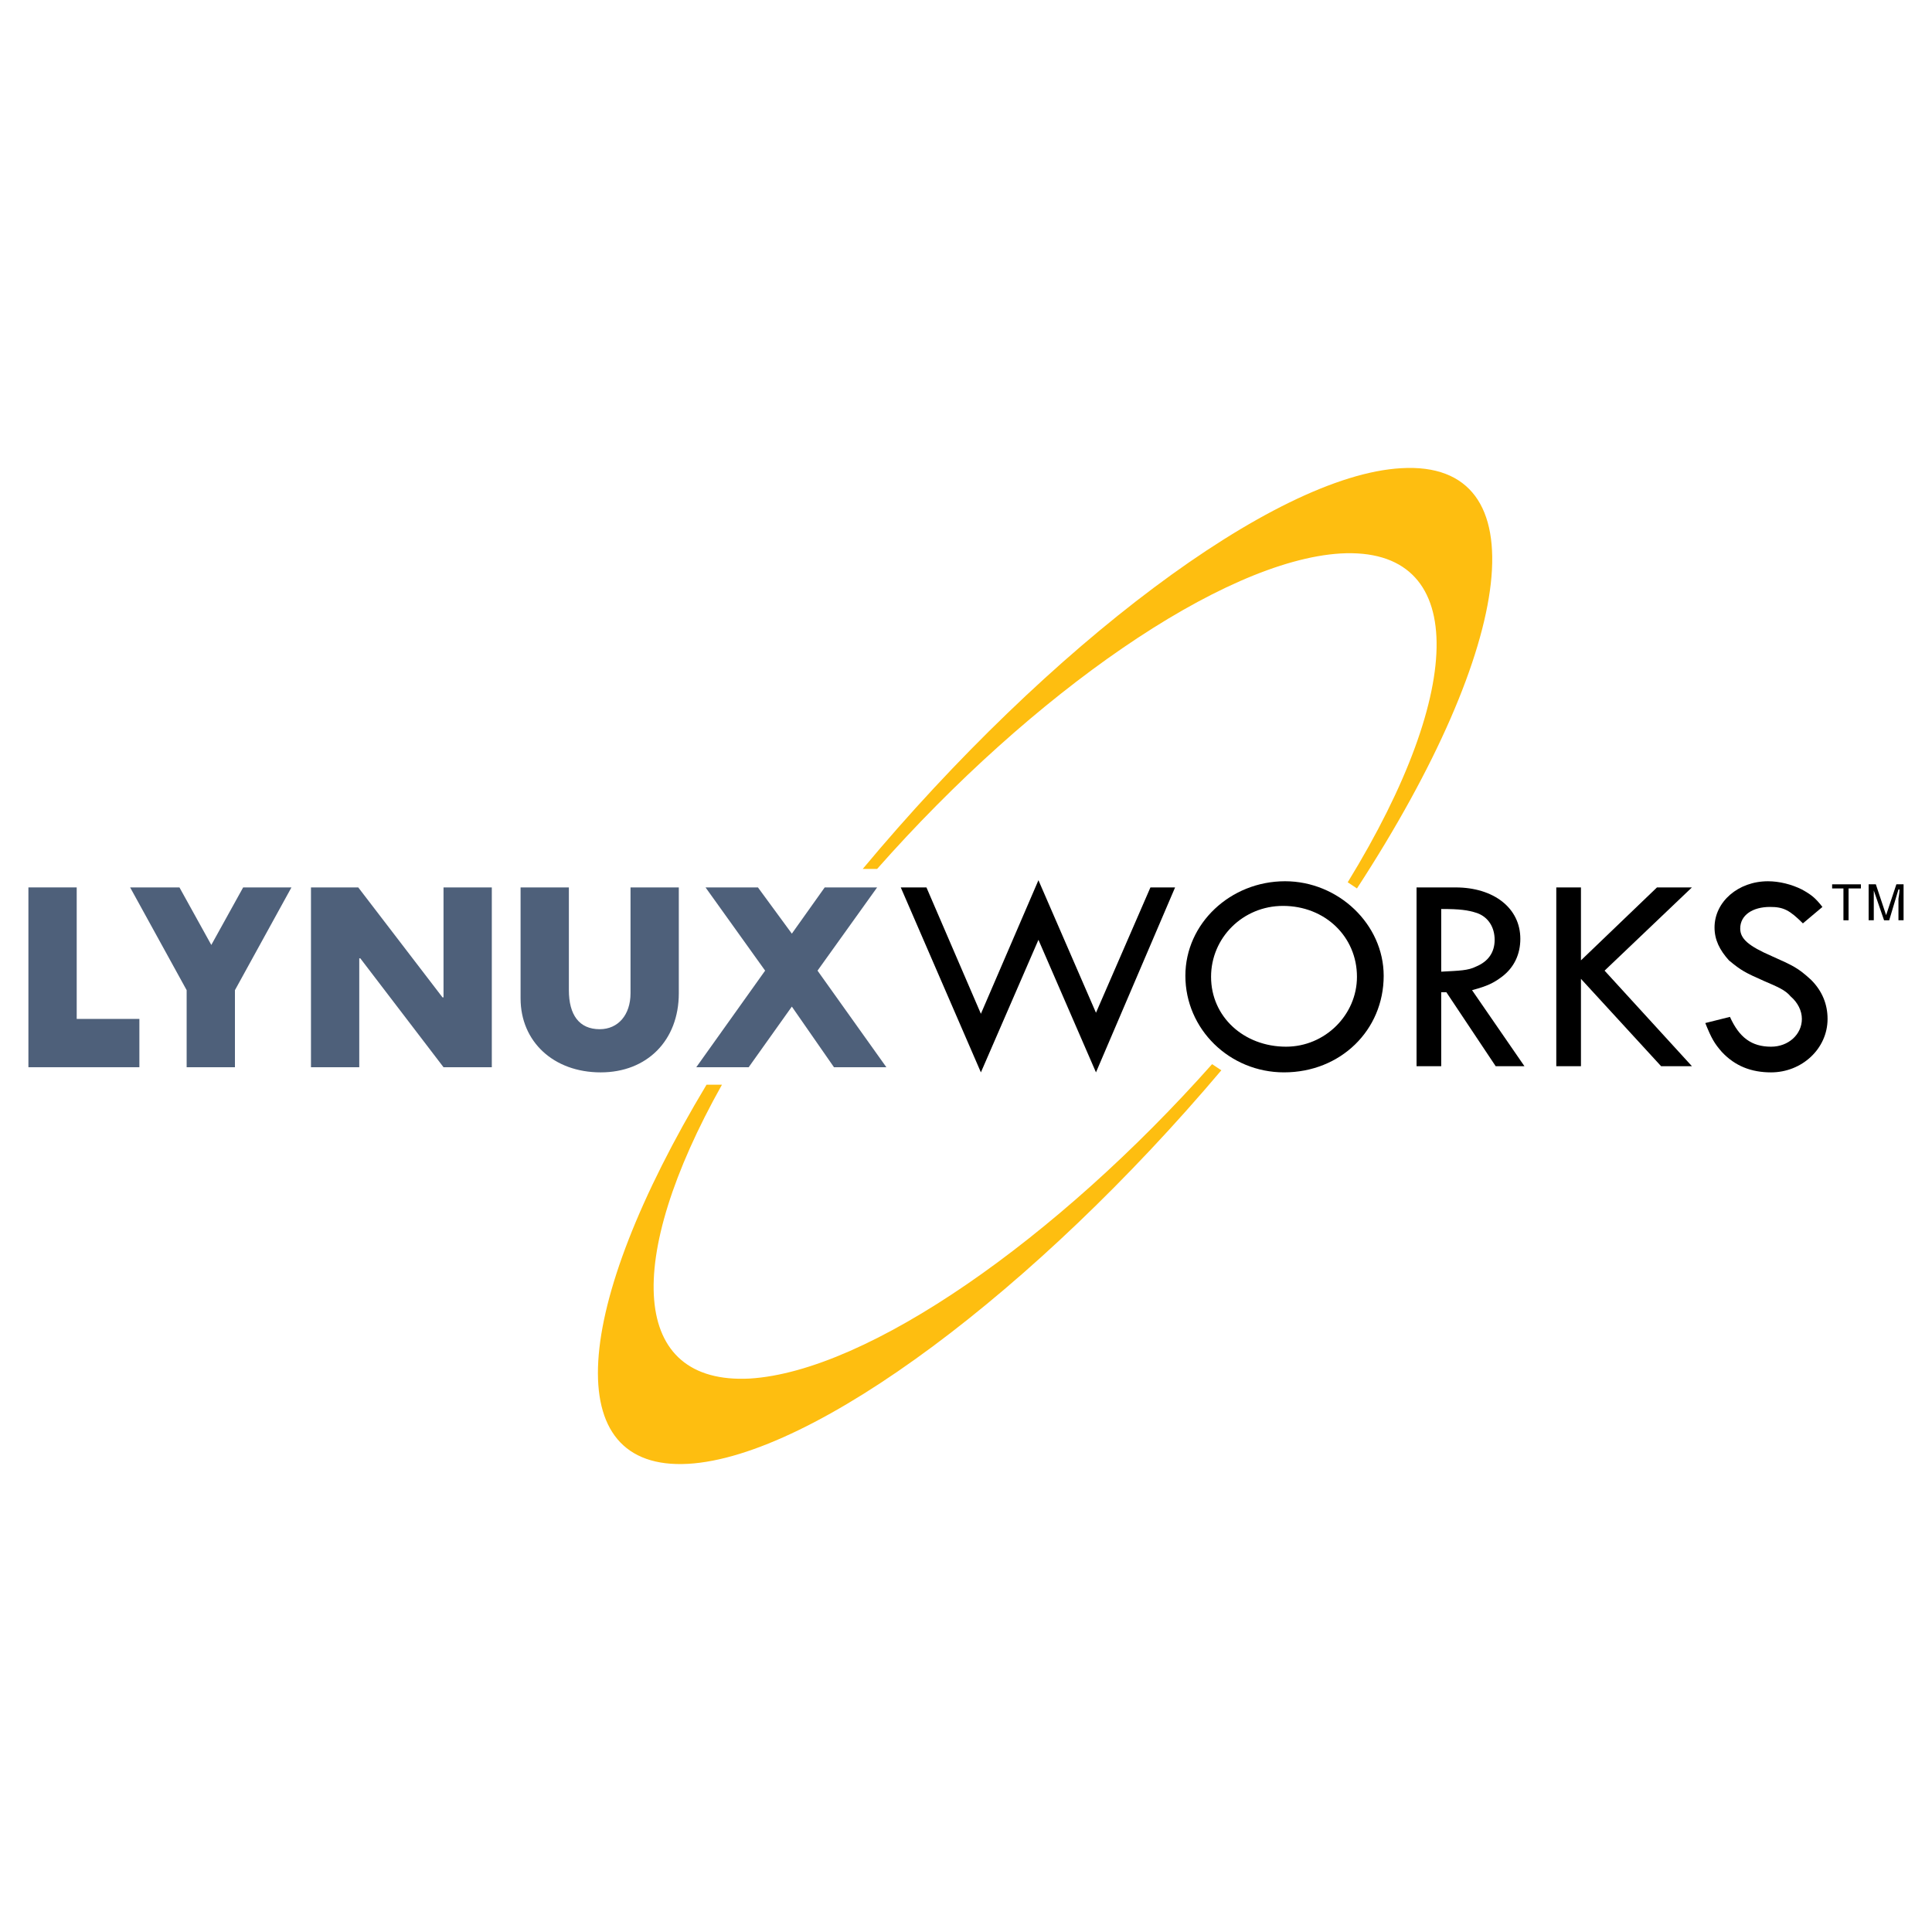
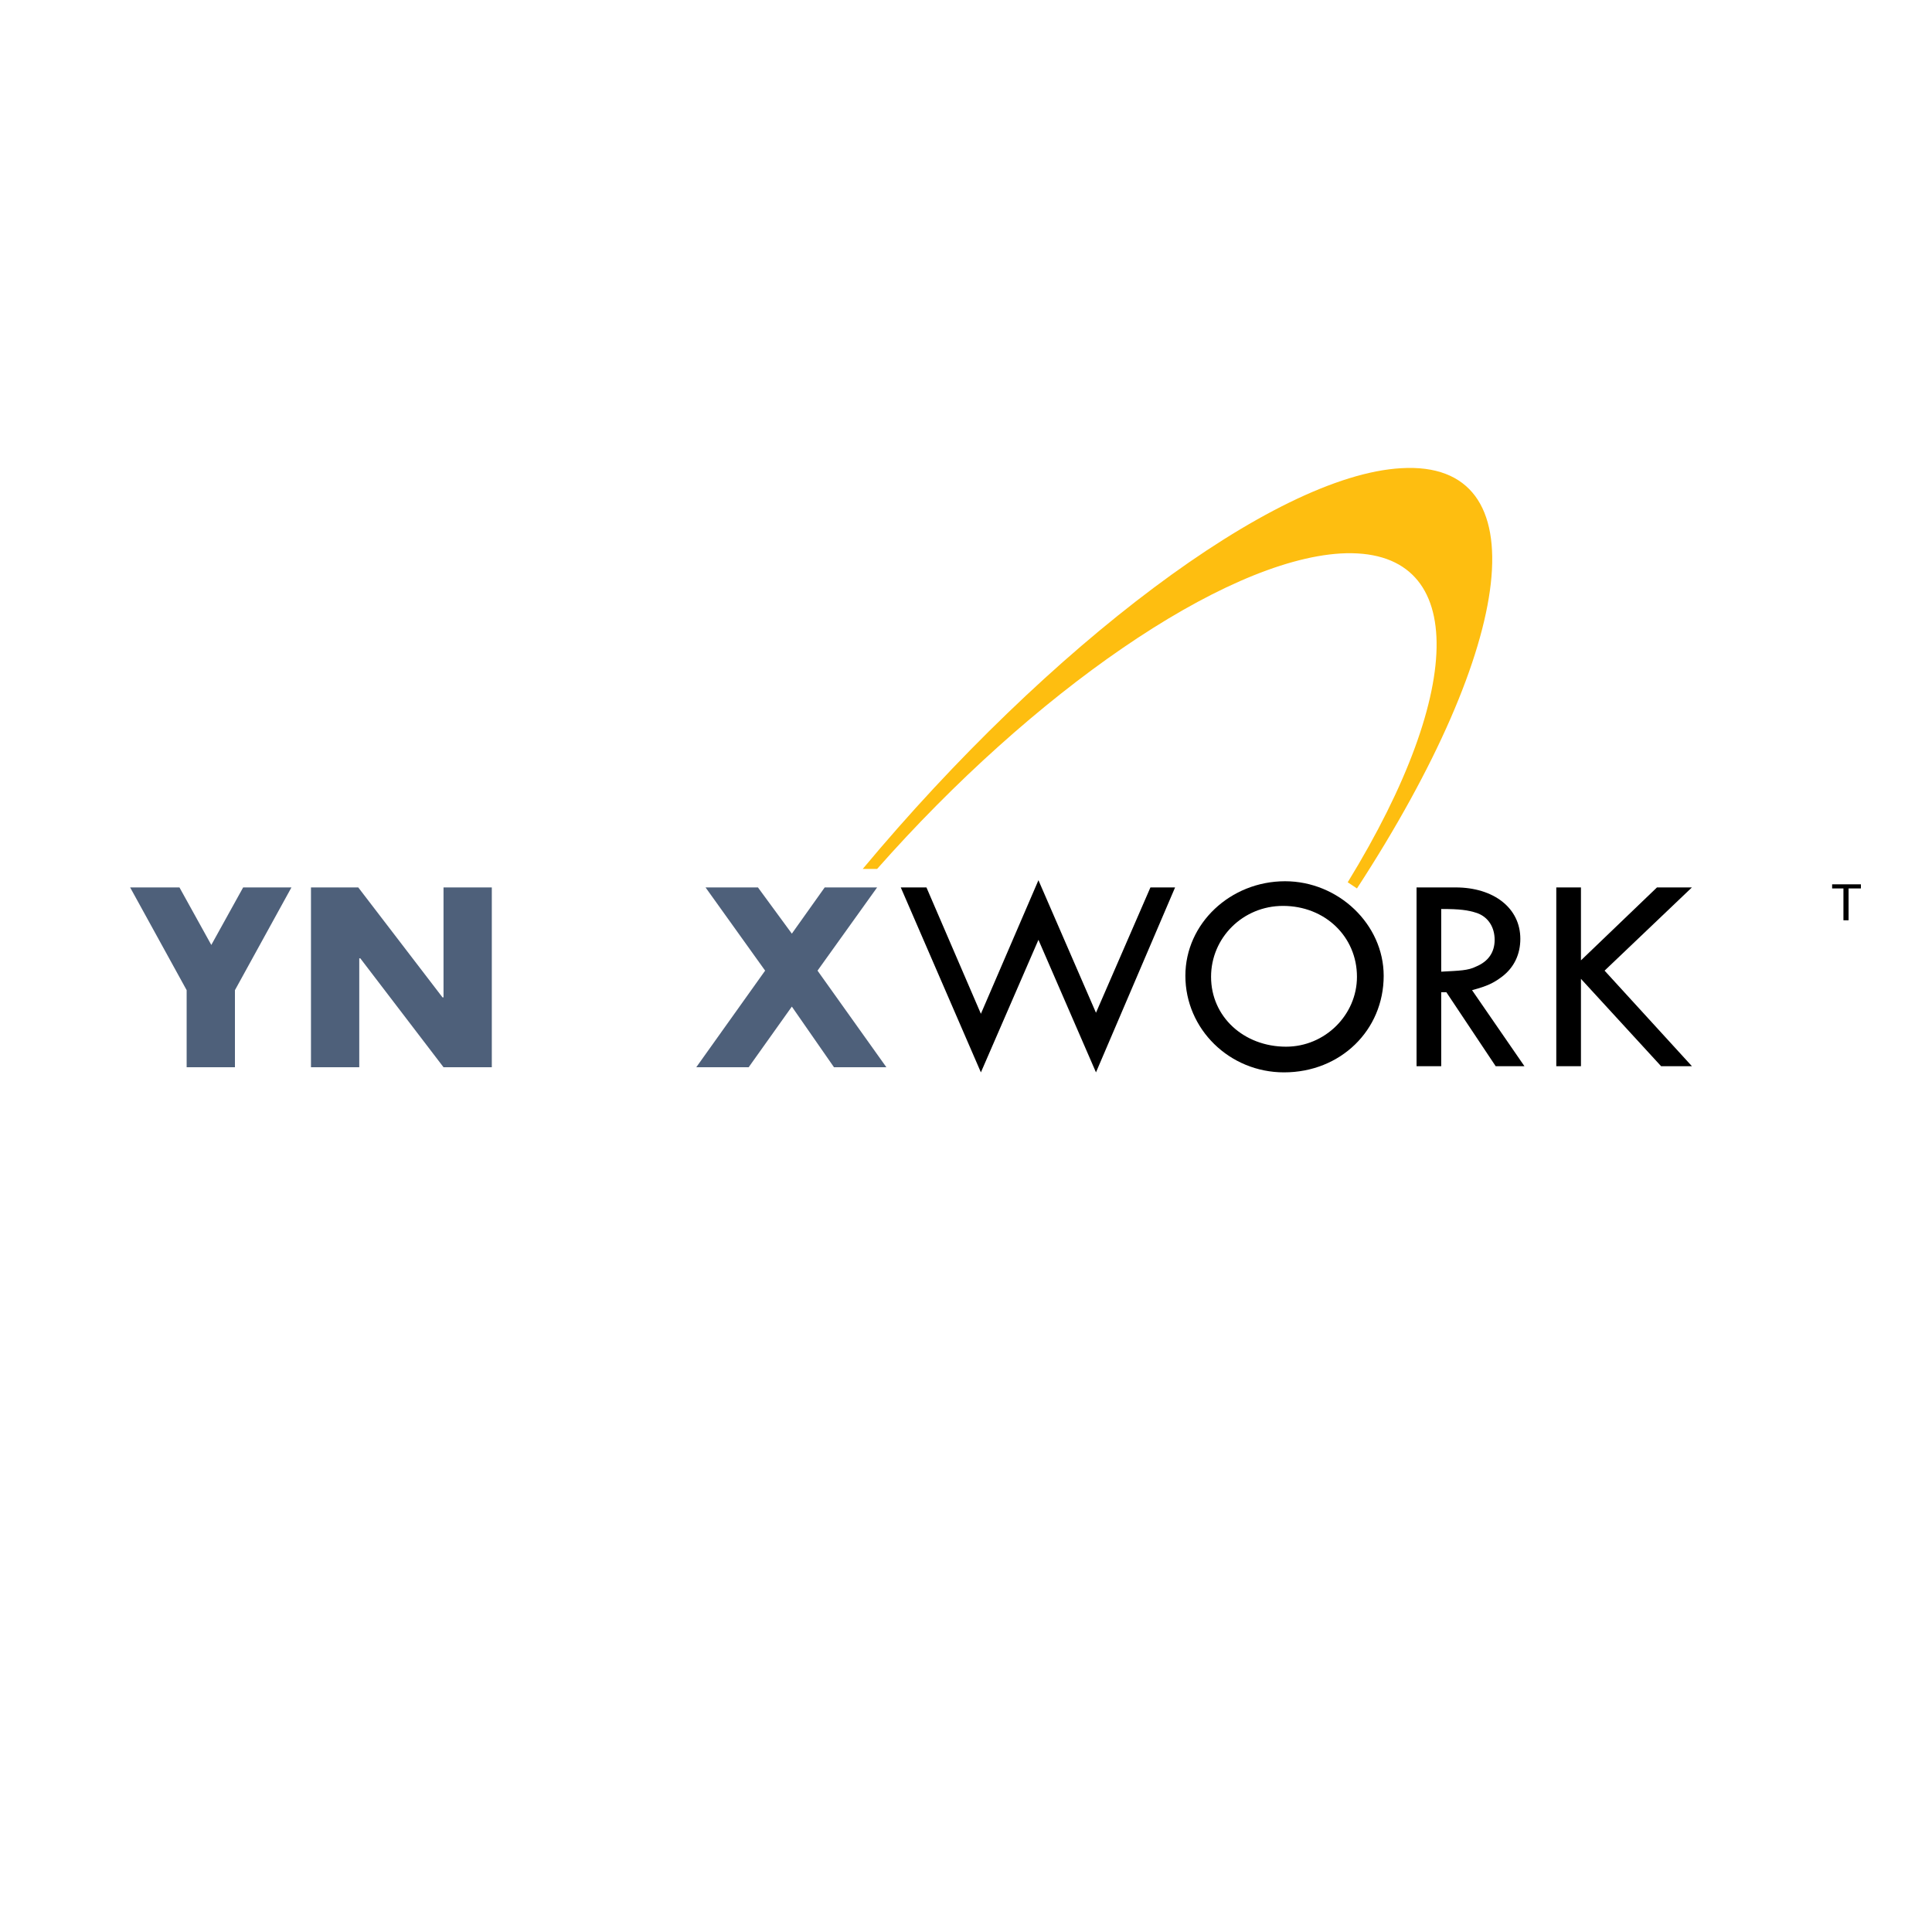
<svg xmlns="http://www.w3.org/2000/svg" version="1.0" id="Layer_1" x="0px" y="0px" width="192.756px" height="192.756px" viewBox="0 0 192.756 192.756" enable-background="new 0 0 192.756 192.756" xml:space="preserve">
  <g>
    <polygon fill-rule="evenodd" clip-rule="evenodd" fill="#FFFFFF" points="0,0 192.756,0 192.756,192.756 0,192.756 0,0  " />
    <polygon fill-rule="evenodd" clip-rule="evenodd" points="182.792,88.229 185.662,88.229 185.662,88.64 184.433,88.64    184.433,91.817 183.92,91.817 183.92,88.64 182.792,88.64 182.792,88.229  " />
-     <path fill-rule="evenodd" clip-rule="evenodd" fill="#FEBE10" d="M120.93,106.17c-15.479,17.426-34.342,30.65-46.131,31.369   c-11.892,0.615-12.609-11.789-2.768-29.32h-1.538c-13.429,22.35-14.762,38.545-1.846,37.828   c12.609-0.717,34.752-17.428,53.205-39.262L120.93,106.17L120.93,106.17z" />
    <path fill-rule="evenodd" clip-rule="evenodd" fill="#FEBE10" d="M87.511,86.692c15.479-17.53,34.444-30.754,46.233-31.472   c12.712-0.717,12.609,13.429,0.718,32.805l0.922,0.615c15.89-24.398,18.248-42.748,4.408-41.928   c-12.711,0.718-35.162,17.734-53.716,39.98H87.511L87.511,86.692z" />
-     <polygon fill-rule="evenodd" clip-rule="evenodd" fill="#4E607A" points="7.653,88.537 7.653,101.658 13.906,101.658    13.906,106.477 2.834,106.477 2.834,88.537 7.653,88.537  " />
    <polygon fill-rule="evenodd" clip-rule="evenodd" fill="#4E607A" points="17.904,88.537 21.082,94.278 24.26,88.537 29.078,88.537    23.44,98.789 23.44,106.477 18.622,106.477 18.622,98.789 12.983,88.537 17.904,88.537  " />
    <polygon fill-rule="evenodd" clip-rule="evenodd" fill="#4E607A" points="49.068,88.537 49.068,106.477 44.25,106.477    35.946,95.61 35.844,95.61 35.844,106.477 31.026,106.477 31.026,88.537 35.742,88.537 44.147,99.506 44.25,99.506 44.25,88.537    49.068,88.537  " />
-     <path fill-rule="evenodd" clip-rule="evenodd" fill="#4E607A" d="M56.757,88.537v10.252c0,2.459,1.025,3.895,3.075,3.895   c1.845,0,3.075-1.436,3.075-3.588V88.537h4.818v10.559c0,4.717-3.178,7.895-7.791,7.895c-4.716,0-7.996-3.076-7.996-7.381V88.537   H56.757L56.757,88.537z" />
    <polygon fill-rule="evenodd" clip-rule="evenodd" fill="#4E607A" points="75.619,88.537 79.002,93.15 82.282,88.537 87.511,88.537    81.564,96.841 88.433,106.477 83.205,106.477 79.002,100.428 74.696,106.477 69.468,106.477 76.337,96.841 70.391,88.537    75.619,88.537  " />
    <polygon fill-rule="evenodd" clip-rule="evenodd" points="109.346,101.043 114.779,88.537 117.239,88.537 109.346,106.99    103.605,93.766 97.864,106.99 89.869,88.537 92.431,88.537 97.864,101.146 103.605,87.819 109.346,101.043  " />
    <path fill-rule="evenodd" clip-rule="evenodd" d="M128.003,90.382c4.203,0,7.381,3.076,7.381,7.073   c0,3.793-3.178,6.973-7.073,6.973c-4.202,0-7.483-2.975-7.483-6.973C120.827,93.56,124.005,90.382,128.003,90.382L128.003,90.382   L128.003,90.382z M128.208,87.922c-5.433,0-9.943,4.203-9.943,9.431c0,5.33,4.408,9.637,9.841,9.637   c5.639,0,9.944-4.203,9.944-9.637C138.05,92.228,133.539,87.922,128.208,87.922L128.208,87.922z" />
    <path fill-rule="evenodd" clip-rule="evenodd" d="M143.79,90.69c1.846,0,2.666,0.103,3.589,0.41   c1.127,0.41,1.742,1.435,1.742,2.666c0,1.23-0.615,2.152-1.846,2.665c-0.819,0.41-1.64,0.41-3.485,0.513V90.69L143.79,90.69   L143.79,90.69z M141.33,88.537v17.838h2.46v-7.381h0.513l4.921,7.381h2.87l-5.228-7.586c1.537-0.41,2.152-0.719,2.973-1.334   c1.229-0.922,1.845-2.254,1.845-3.792c0-3.075-2.665-5.125-6.458-5.125H141.33L141.33,88.537z" />
    <polygon fill-rule="evenodd" clip-rule="evenodd" points="157.732,88.537 157.732,95.815 165.318,88.537 168.804,88.537    160.09,96.841 168.804,106.375 165.729,106.375 157.732,97.66 157.732,106.375 155.271,106.375 155.271,88.537 157.732,88.537  " />
-     <path fill-rule="evenodd" clip-rule="evenodd" d="M179.875,92.125c-1.332-1.333-1.947-1.64-3.28-1.64   c-1.743,0-2.973,0.82-2.973,2.153c0,1.025,0.819,1.743,3.178,2.768c2.05,0.922,2.562,1.127,3.896,2.358   c1.127,1.127,1.64,2.459,1.64,3.895c0,2.973-2.562,5.332-5.638,5.332c-1.948,0-3.588-0.615-4.921-2.051   c-0.718-0.82-1.024-1.332-1.64-2.871l2.46-0.615c0.923,2.051,2.152,2.975,4.101,2.975c1.742,0,3.075-1.23,3.075-2.77   c0-0.82-0.41-1.639-1.128-2.254c-0.512-0.615-1.23-0.924-2.665-1.539c-1.845-0.819-2.255-1.024-3.485-2.05   c-0.923-1.025-1.436-2.05-1.436-3.28c0-2.563,2.358-4.613,5.331-4.613c1.128,0,2.357,0.307,3.383,0.82   c0.923,0.513,1.333,0.82,2.05,1.743L179.875,92.125L179.875,92.125z" />
-     <path fill-rule="evenodd" clip-rule="evenodd" d="M189.409,91.817v-2.152c0-0.103,0.102-0.513,0.102-0.923h-0.102l-0.923,3.075   h-0.513l-1.025-2.973l0,0c0,0.308,0,0.717,0,0.82v2.152h-0.513v-3.588h0.718l1.025,3.076l0,0l1.024-3.076h0.718v3.588H189.409   L189.409,91.817z" />
  </g>
</svg>